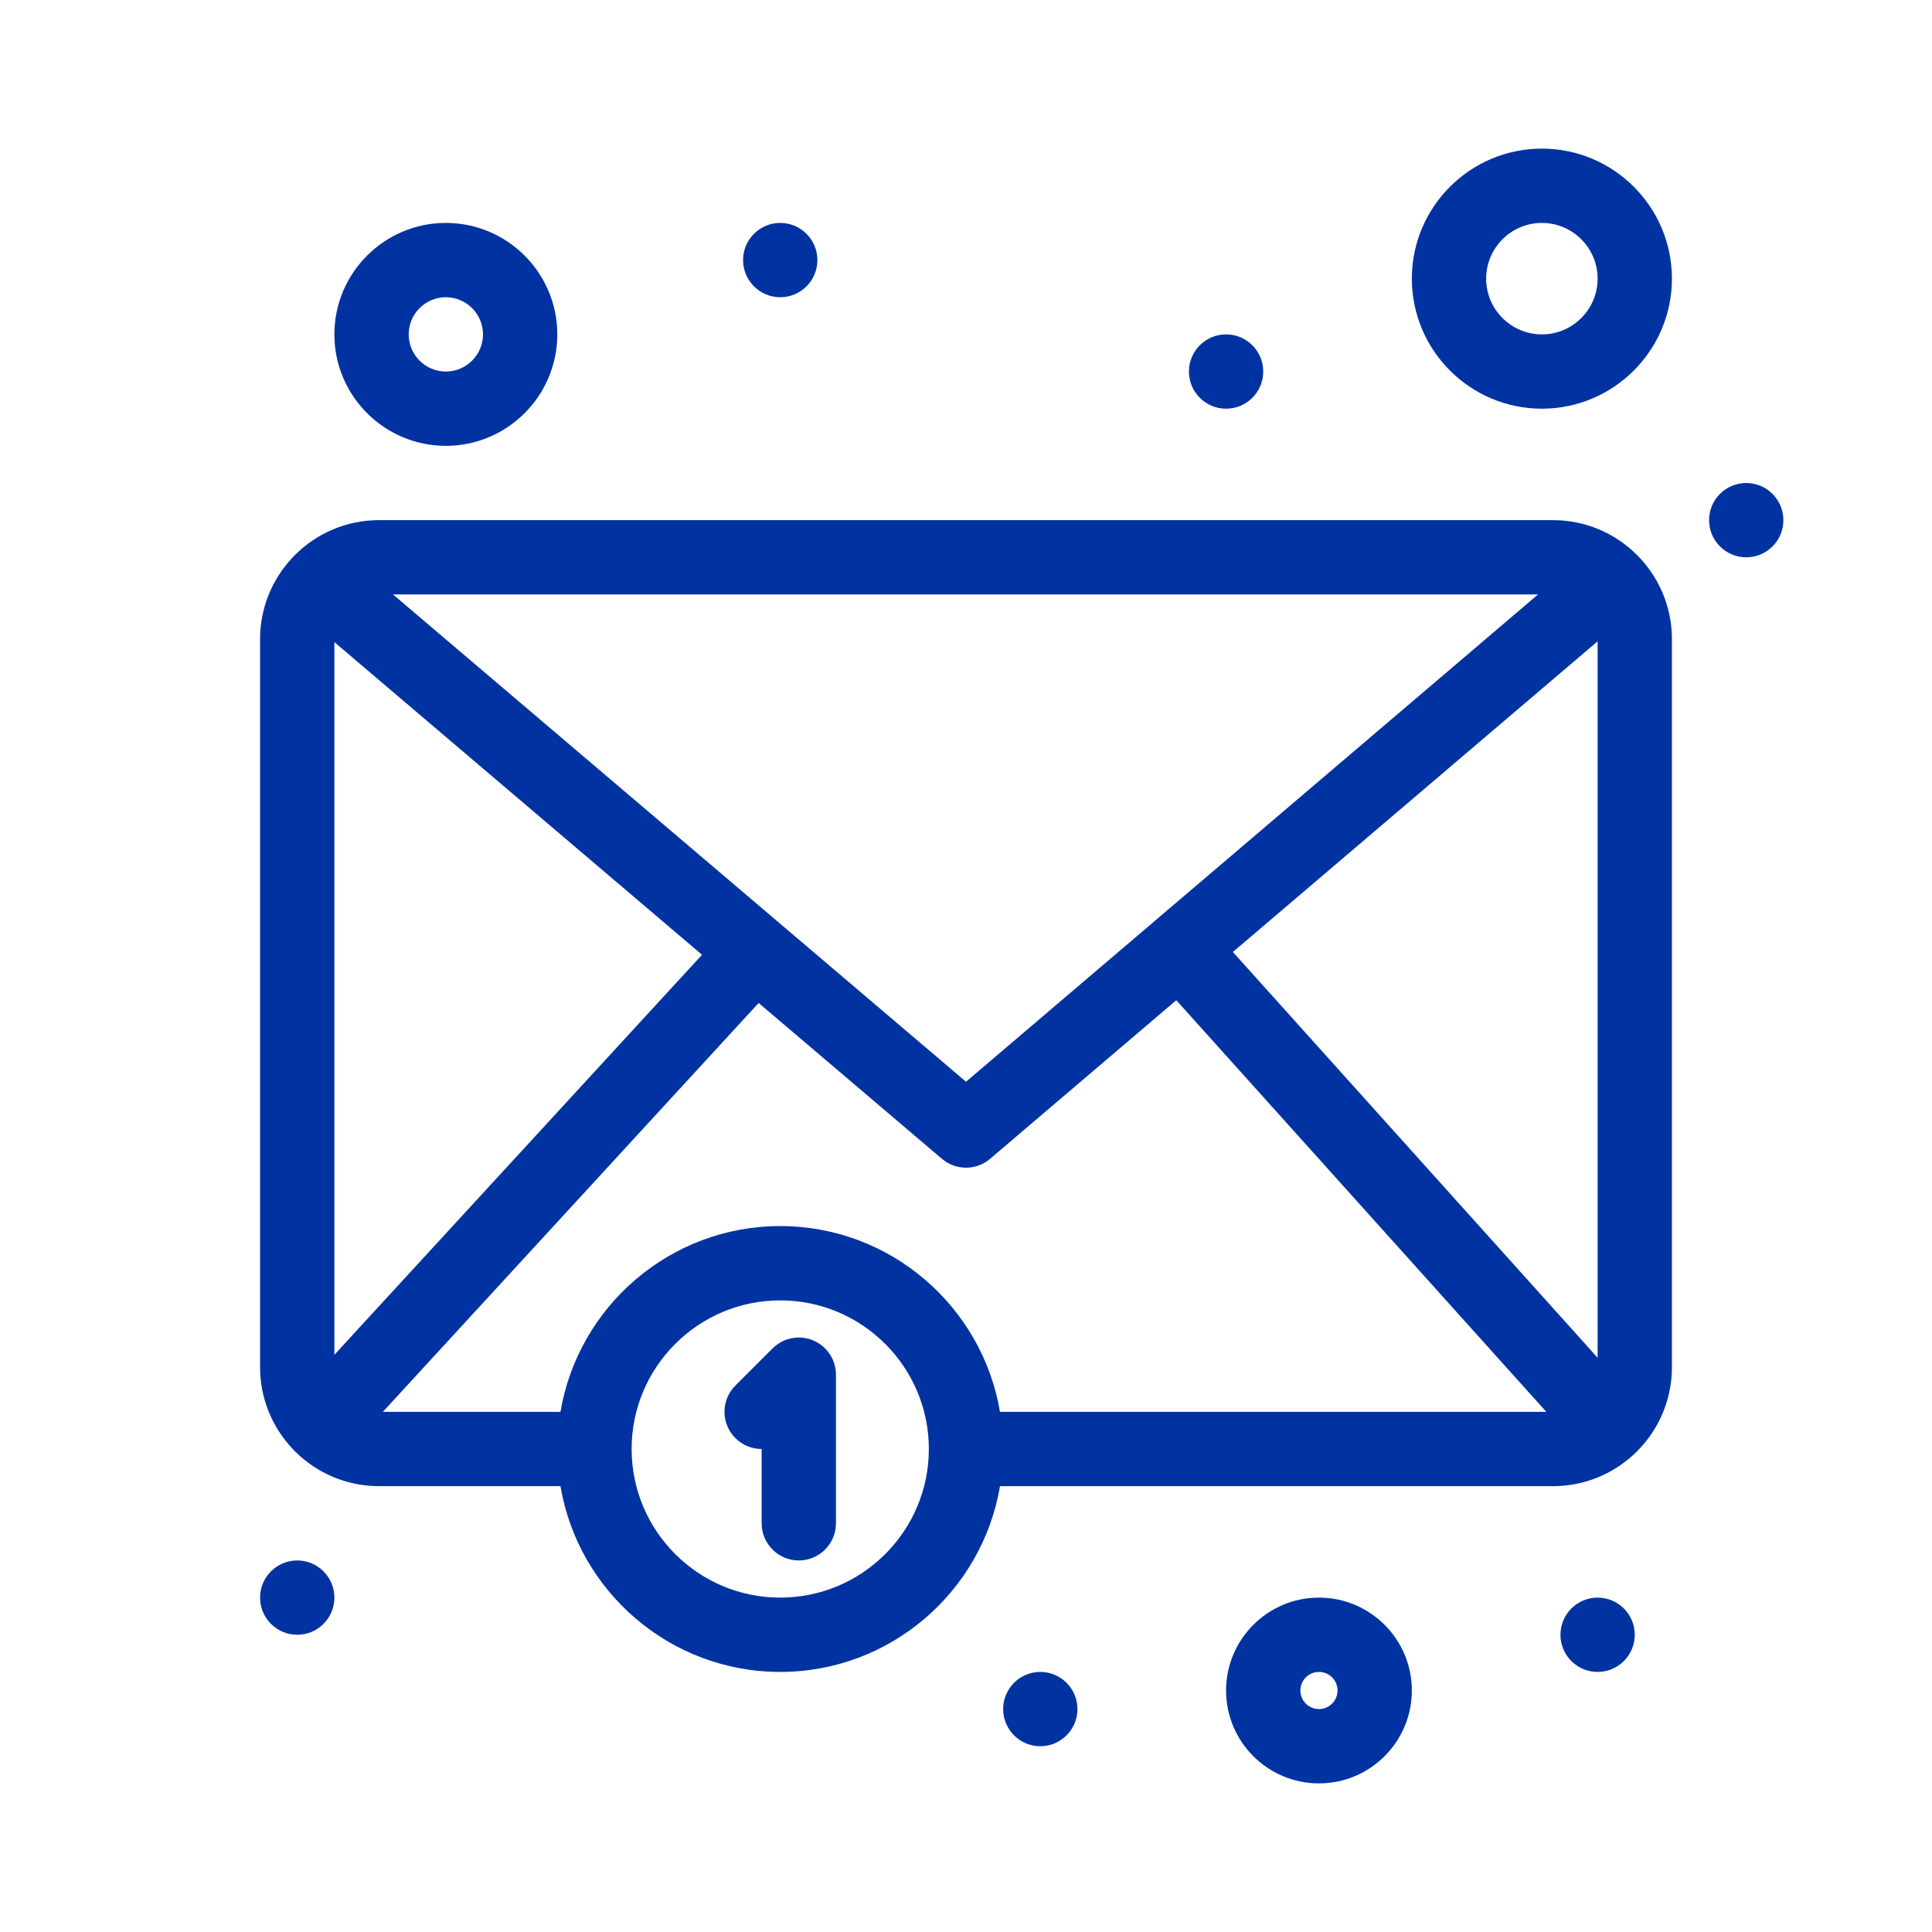
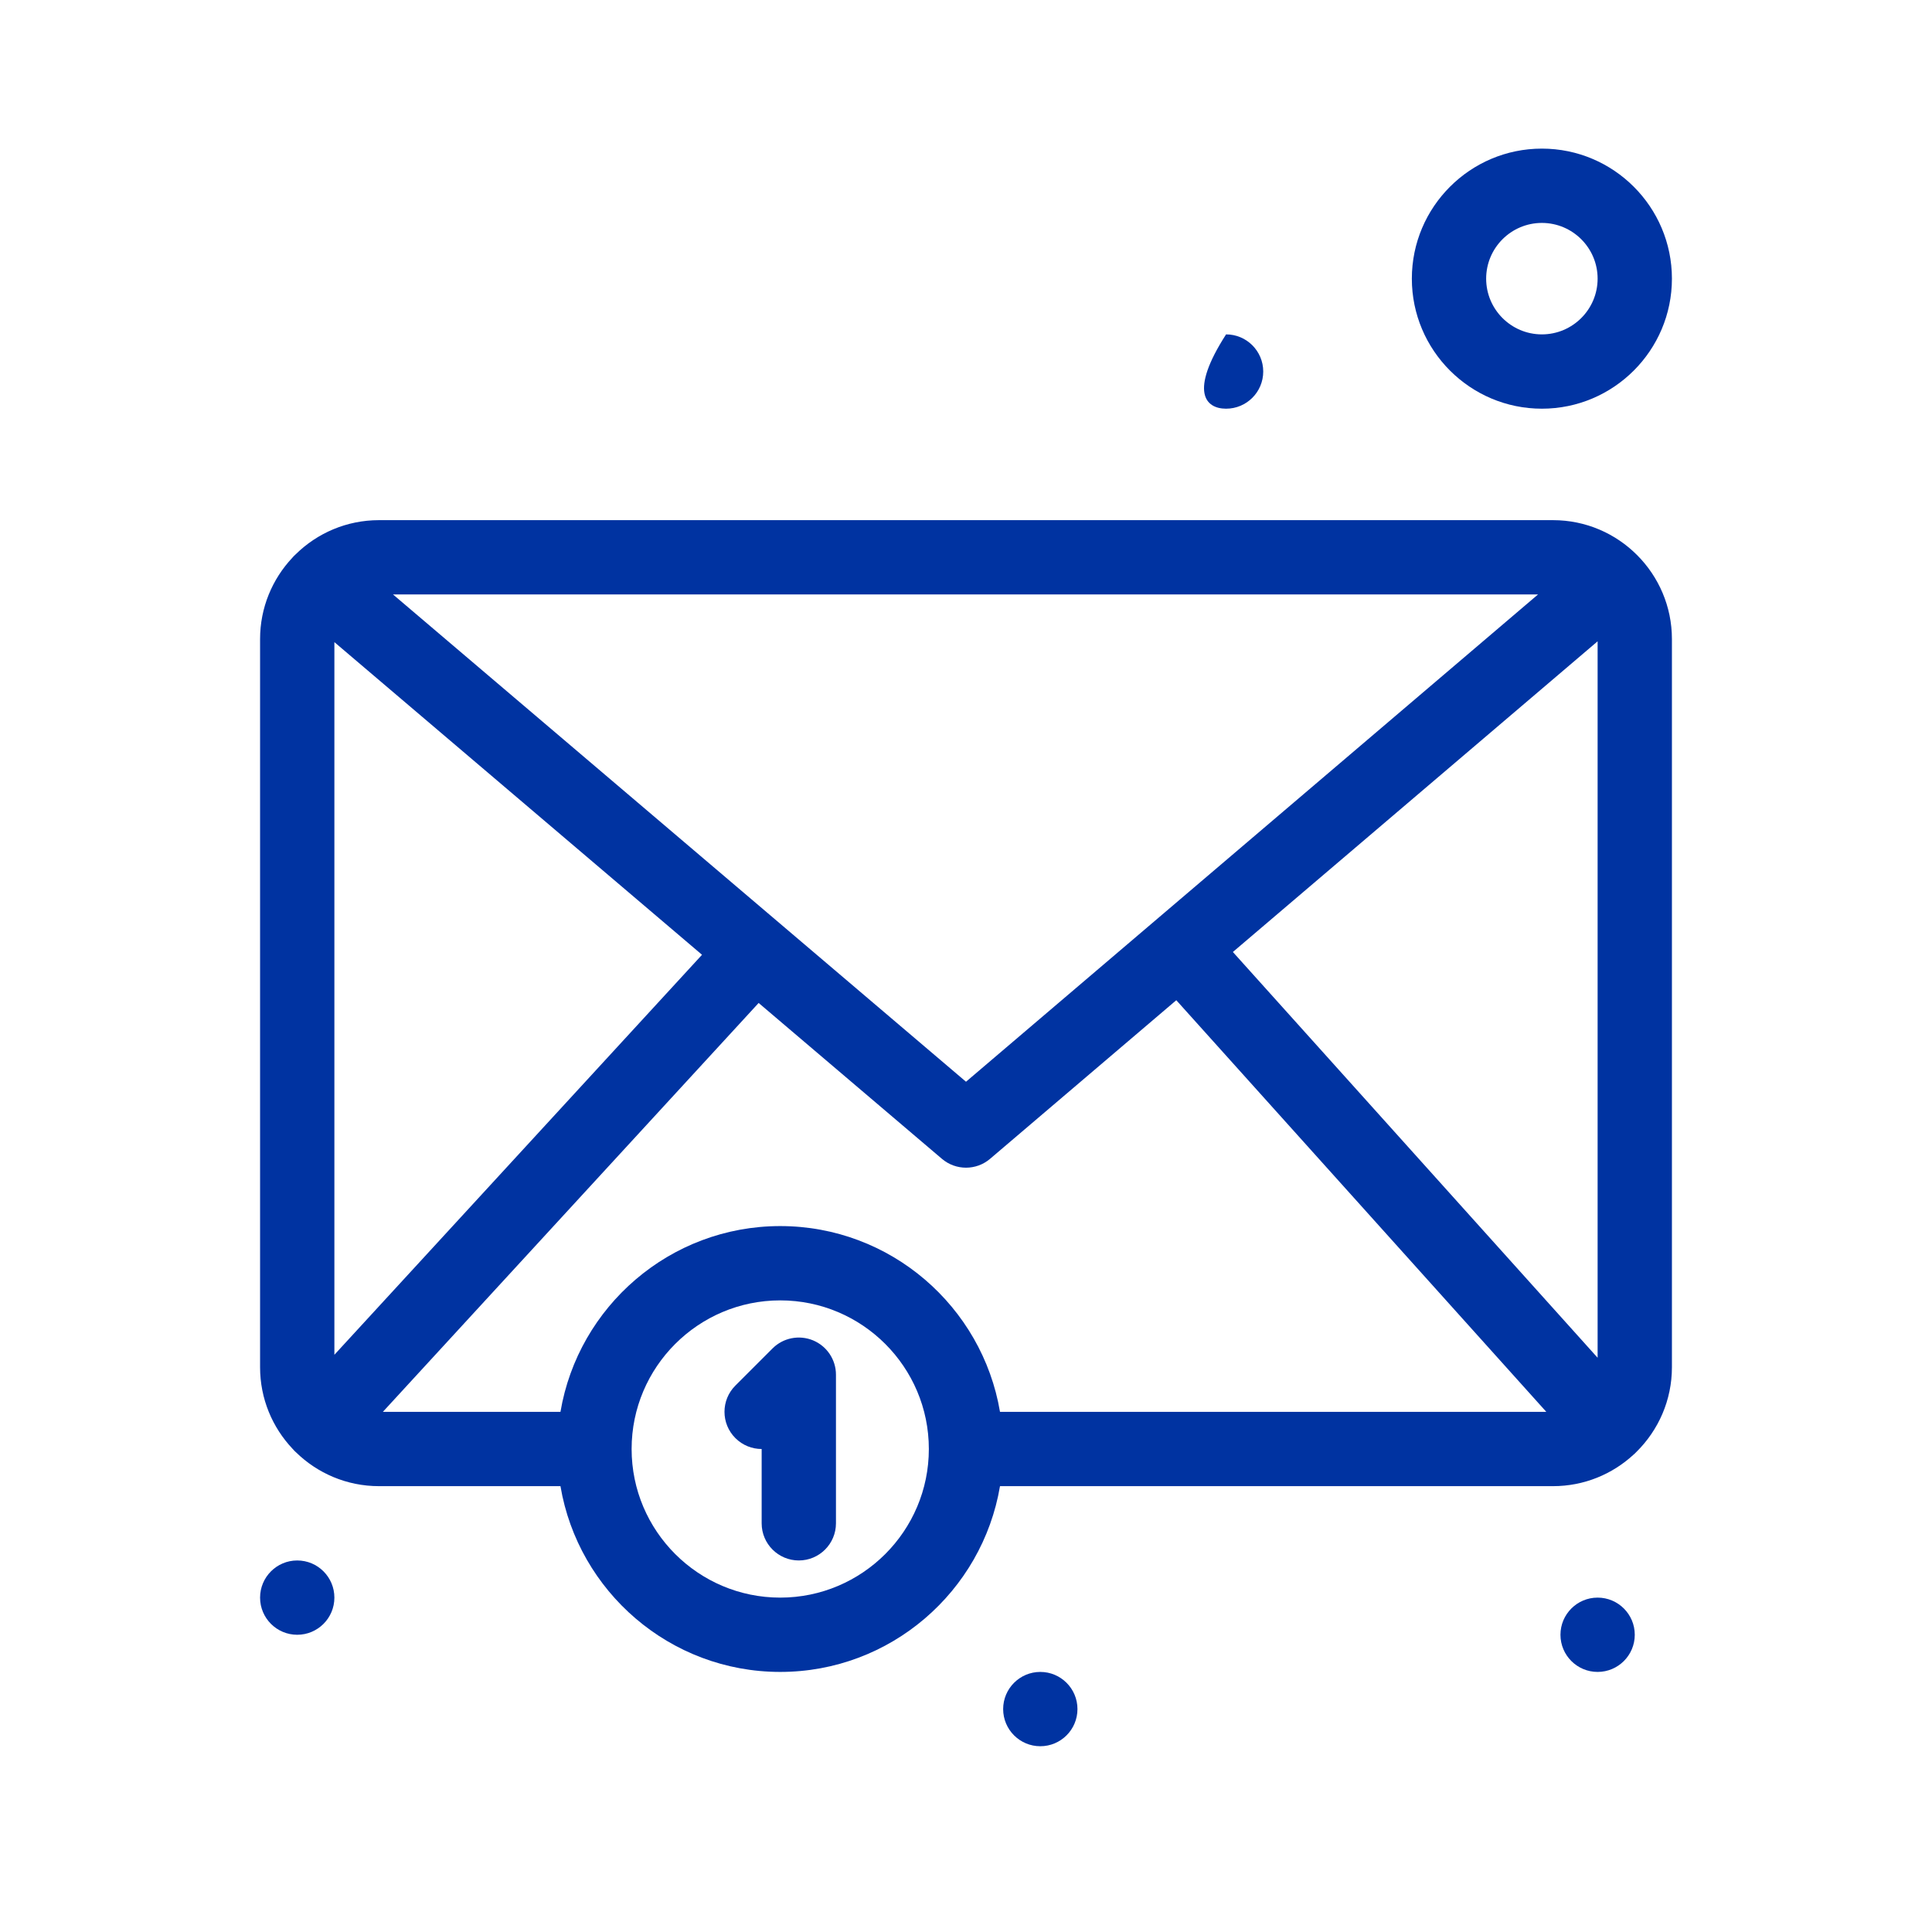
<svg xmlns="http://www.w3.org/2000/svg" width="52" height="52" viewBox="0 0 52 52" fill="none">
  <path d="M21.883 36.076C21.509 35.922 21.079 36.007 20.793 36.293L19.793 37.293C19.402 37.683 19.402 38.316 19.793 38.707C19.988 38.902 20.244 39 20.5 39V41C20.5 41.552 20.948 42 21.5 42C22.052 42 22.5 41.552 22.5 41V37C22.5 36.595 22.256 36.231 21.883 36.076Z" fill="#0033A1" />
  <path d="M41.8 14H10.2C9.329 14 8.538 14.35 7.961 14.917C7.91 14.963 7.89 14.986 7.867 15.013C7.33 15.585 7 16.355 7 17.2V36.8C7 37.648 7.332 38.42 7.873 38.993C7.921 39.049 7.945 39.069 7.966 39.088C8.543 39.652 9.332 40 10.2 40H15.085C15.563 42.834 18.032 45 21 45C23.968 45 26.437 42.834 26.915 40H41.8C42.635 40 43.397 39.678 43.967 39.152C43.977 39.143 43.992 39.134 44.048 39.075C44.635 38.494 45 37.689 45 36.8V17.2C45 15.444 43.571 14 41.8 14ZM21 33C18.032 33 15.563 35.166 15.085 38H10.305L20.419 26.995L25.352 31.19C25.726 31.508 26.275 31.508 26.648 31.19L31.66 26.921L41.619 38H26.915C26.437 35.166 23.968 33 21 33ZM9 17.283L18.895 25.698L9 36.464V17.283ZM26 29.115L10.578 16H41.396L26 29.115ZM33.183 25.623L43 17.261V36.544L33.183 25.623ZM21 43C18.794 43 17 41.206 17 39C17 36.794 18.794 35 21 35C23.206 35 25 36.794 25 39C25 41.206 23.206 43 21 43Z" fill="#0033A1" />
-   <path d="M21 8C21.552 8 22 7.552 22 7C22 6.448 21.552 6 21 6C20.448 6 20 6.448 20 7C20 7.552 20.448 8 21 8Z" fill="#0033A1" />
-   <path d="M33 11C33.552 11 34 10.552 34 10C34 9.448 33.552 9 33 9C32.448 9 32 9.448 32 10C32 10.552 32.448 11 33 11Z" fill="#0033A1" />
-   <path d="M47 15C47.552 15 48 14.552 48 14C48 13.448 47.552 13 47 13C46.448 13 46 13.448 46 14C46 14.552 46.448 15 47 15Z" fill="#0033A1" />
+   <path d="M33 11C33.552 11 34 10.552 34 10C34 9.448 33.552 9 33 9C32 10.552 32.448 11 33 11Z" fill="#0033A1" />
  <path d="M8 44C8.552 44 9 43.552 9 43C9 42.448 8.552 42 8 42C7.448 42 7 42.448 7 43C7 43.552 7.448 44 8 44Z" fill="#0033A1" />
  <path d="M28 47C28.552 47 29 46.552 29 46C29 45.448 28.552 45 28 45C27.448 45 27 45.448 27 46C27 46.552 27.448 47 28 47Z" fill="#0033A1" />
  <path d="M43 45C43.552 45 44 44.552 44 44C44 43.448 43.552 43 43 43C42.448 43 42 43.448 42 44C42 44.552 42.448 45 43 45Z" fill="#0033A1" />
-   <path d="M12 12C13.654 12 15 10.654 15 9C15 7.346 13.654 6 12 6C10.346 6 9 7.346 9 9C9 10.654 10.346 12 12 12ZM12 8C12.551 8 13 8.449 13 9C13 9.551 12.551 10 12 10C11.449 10 11 9.551 11 9C11 8.449 11.449 8 12 8Z" fill="#0033A1" />
-   <path d="M35.5 43C34.121 43 33 44.121 33 45.5C33 46.879 34.121 48 35.5 48C36.879 48 38 46.879 38 45.5C38 44.121 36.879 43 35.5 43ZM35.5 46C35.224 46 35 45.776 35 45.5C35 45.224 35.224 45 35.5 45C35.776 45 36 45.224 36 45.5C36 45.776 35.776 46 35.5 46Z" fill="#0033A1" />
  <path d="M41.5 4C39.57 4 38 5.57 38 7.5C38 9.43 39.57 11 41.5 11C43.43 11 45 9.43 45 7.5C45 5.57 43.43 4 41.5 4ZM41.5 9C40.673 9 40 8.327 40 7.5C40 6.673 40.673 6 41.5 6C42.327 6 43 6.673 43 7.5C43 8.327 42.327 9 41.5 9Z" fill="#0033A1" />
</svg>